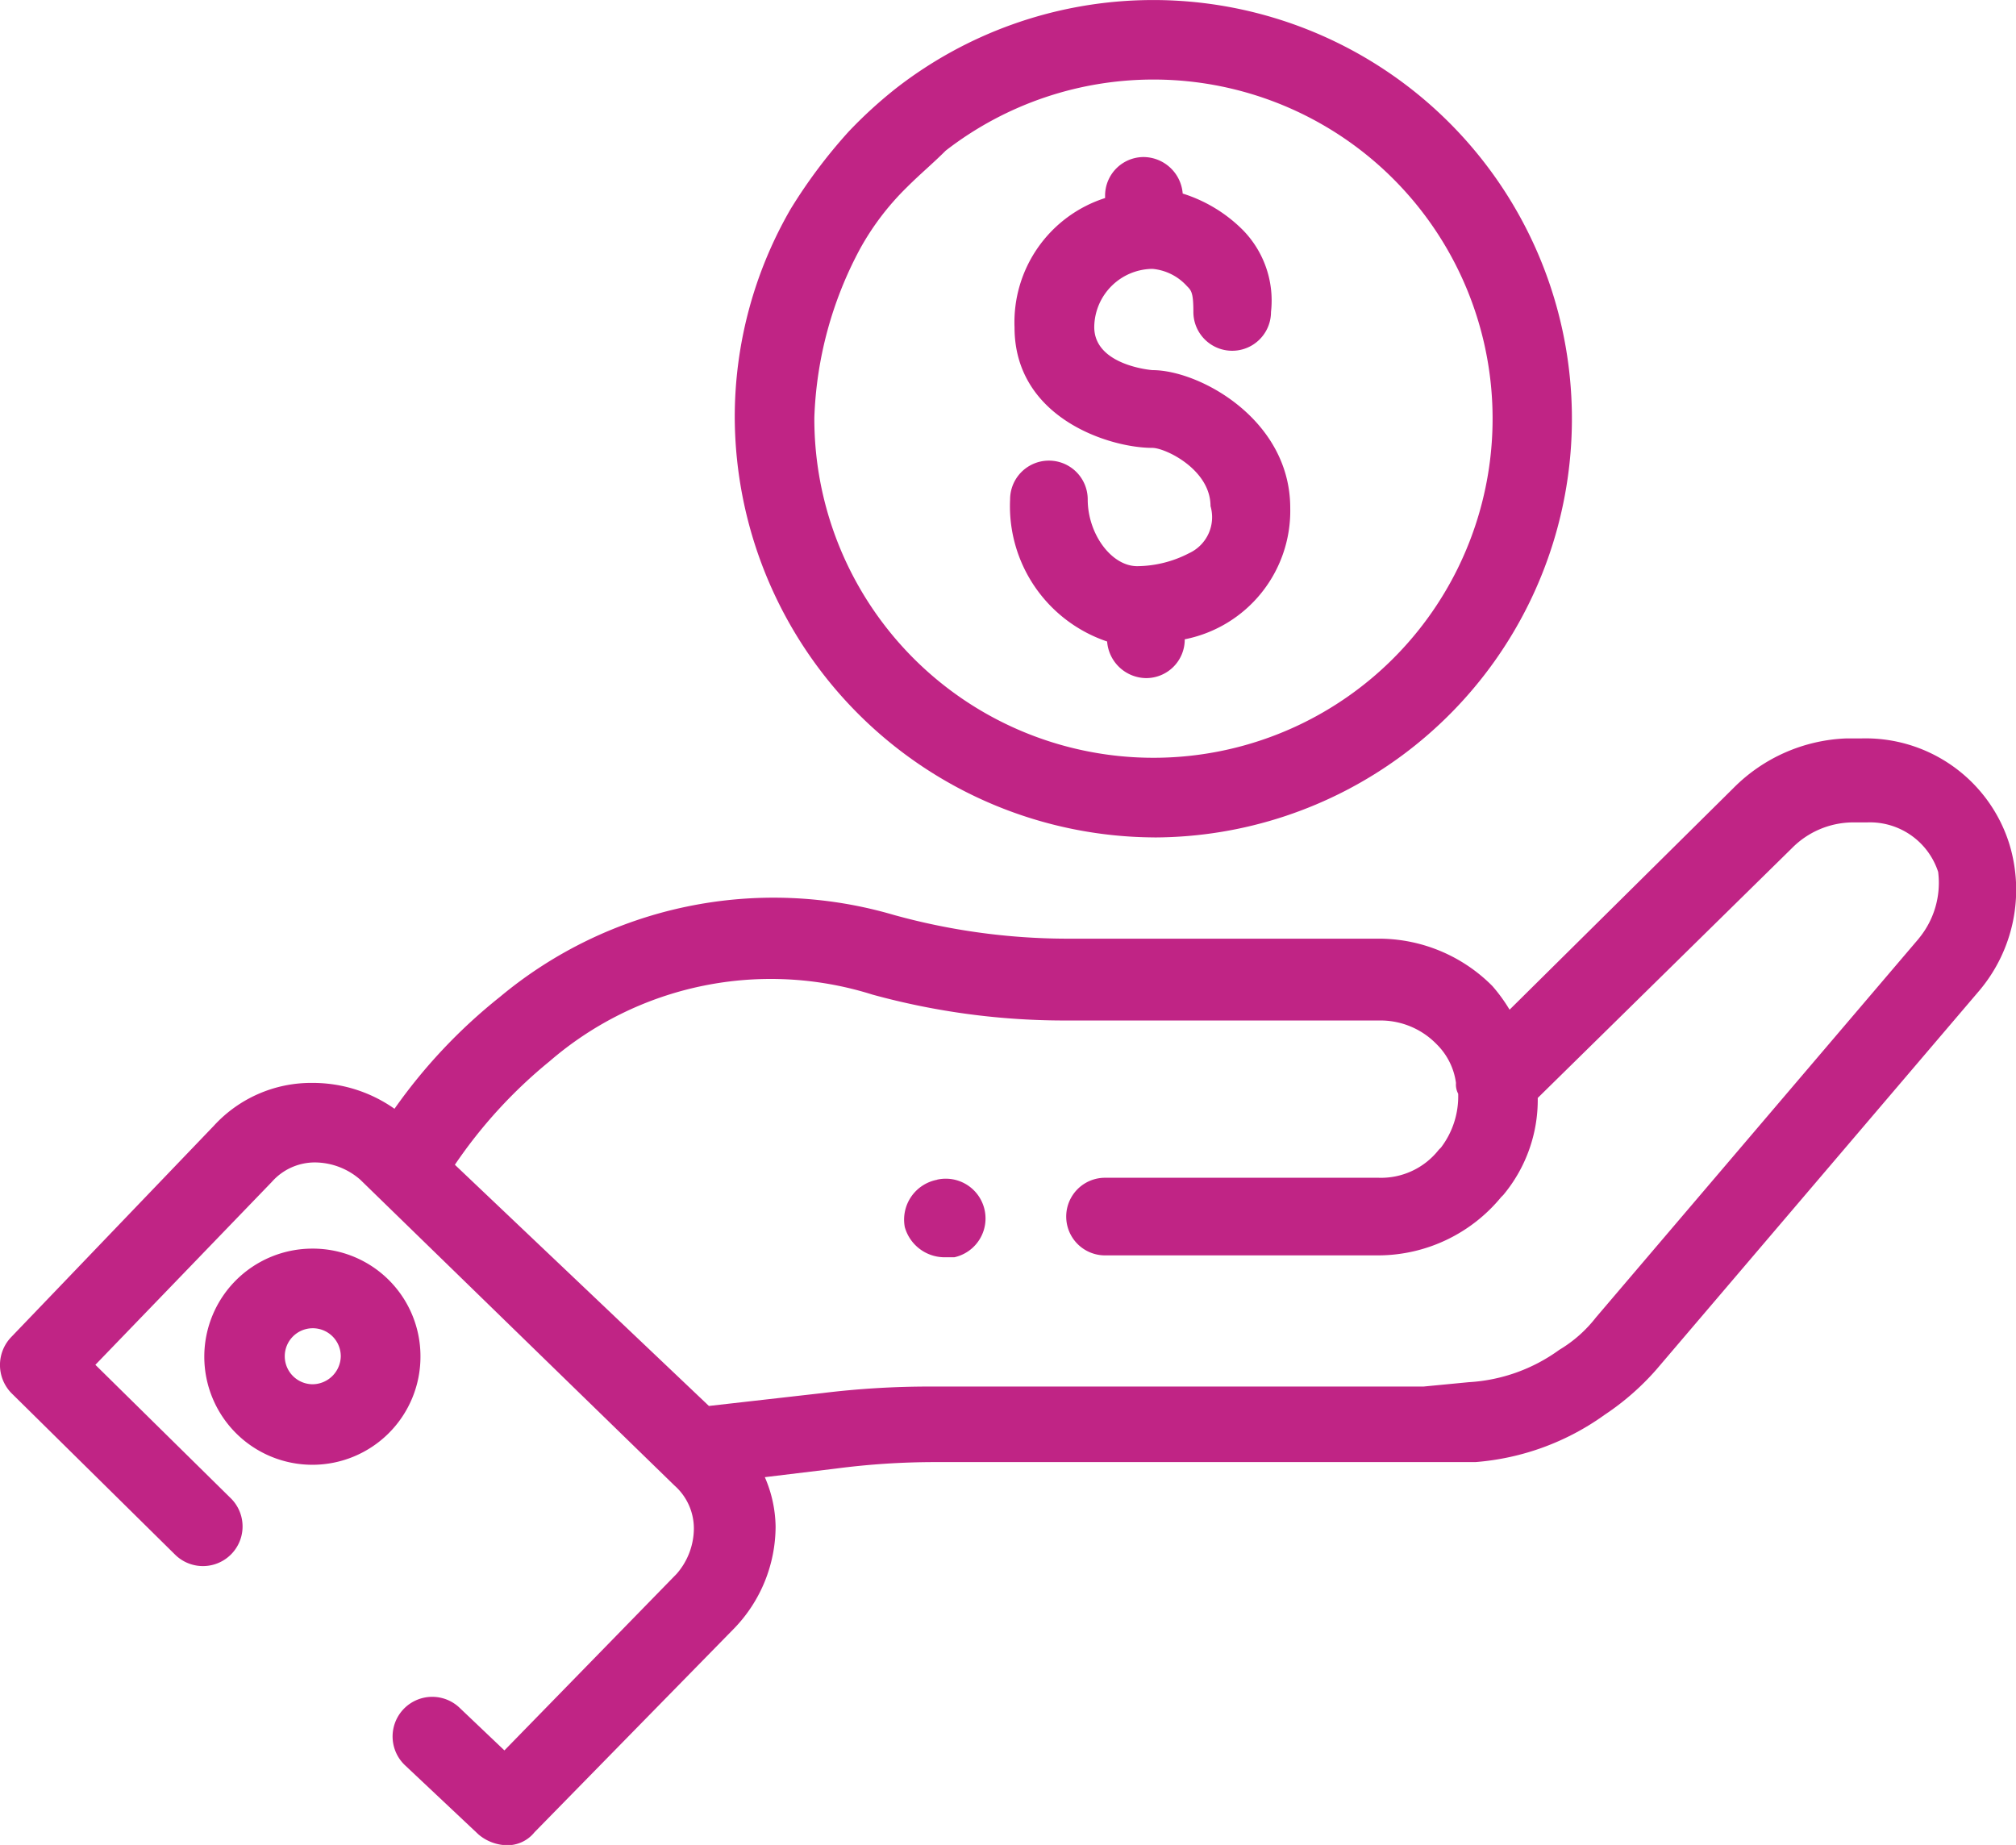
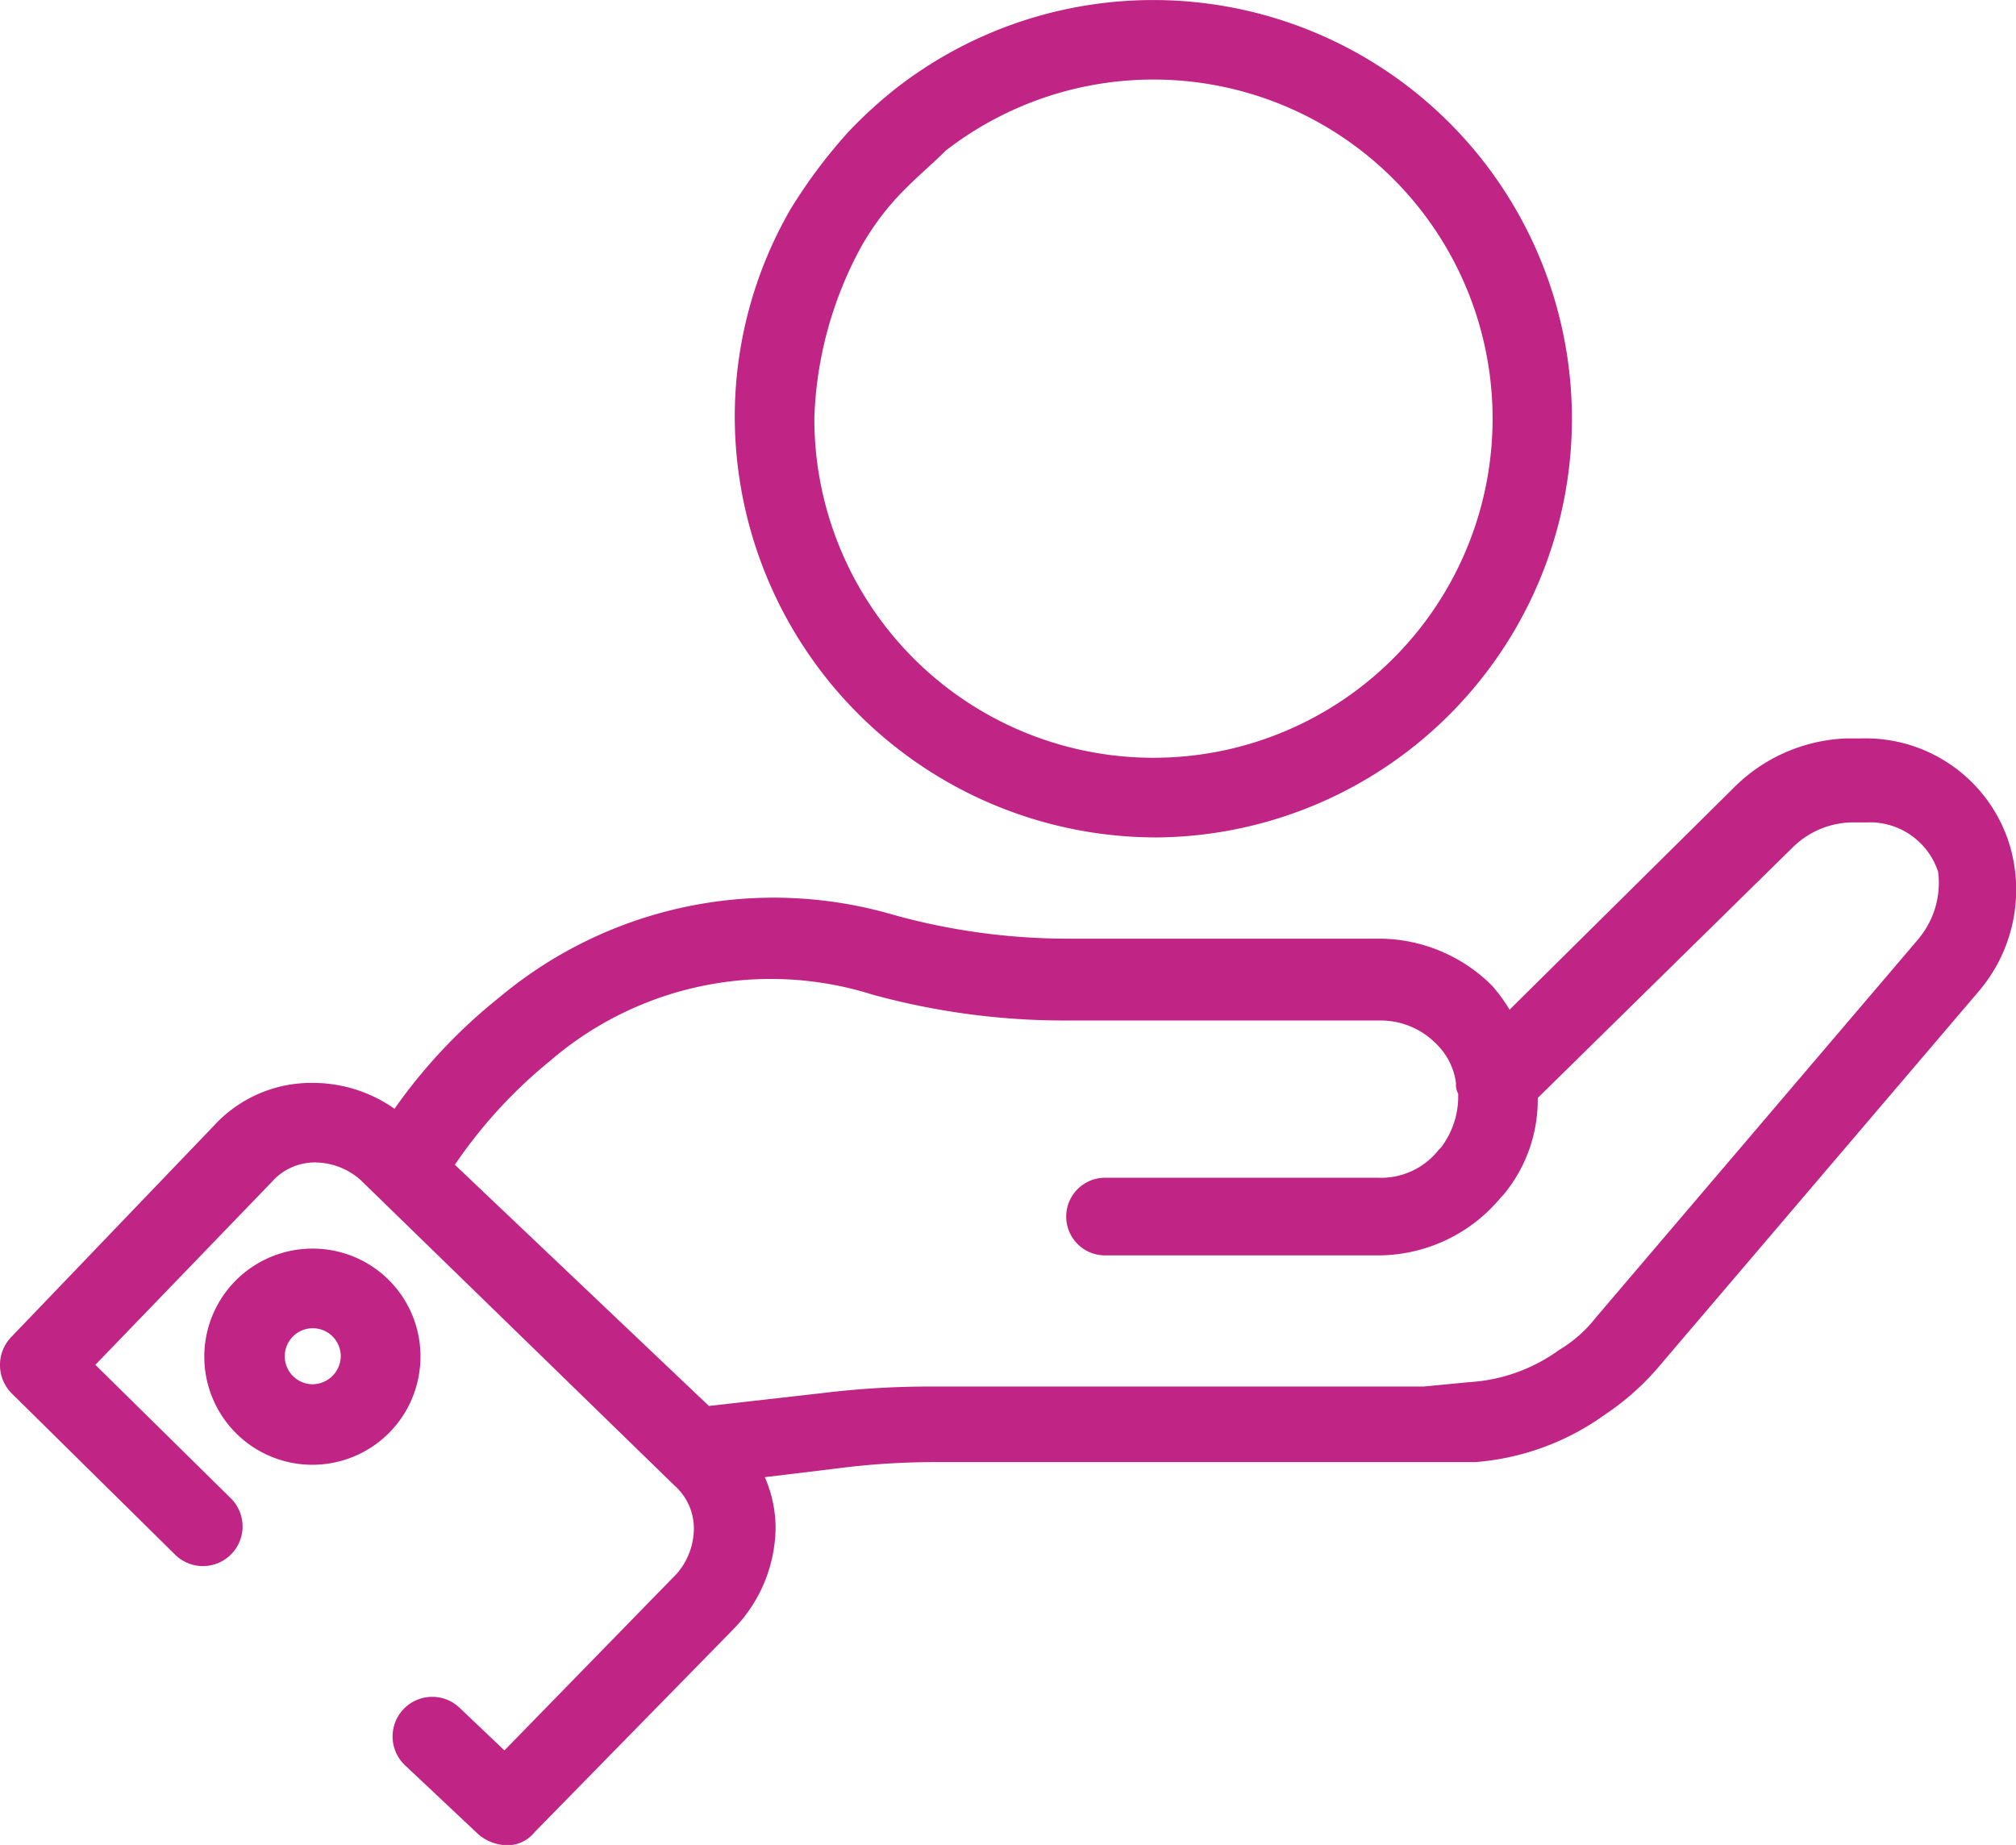
<svg xmlns="http://www.w3.org/2000/svg" id="Hand" width="62.336" height="57.049" viewBox="0 0 62.336 57.049">
  <path id="Path_1294" data-name="Path 1294" d="M64.6,44.66A4.655,4.655,0,0,0,60,41.4h-.466a5.19,5.19,0,0,0-3.461,1.531l-6.925,6.856a5.08,5.08,0,0,0-.532-.732,4.951,4.951,0,0,0-3.461-1.464H35.441a20.165,20.165,0,0,1-5.326-.732A13.206,13.206,0,0,0,17.931,49.39a16.688,16.688,0,0,0-3.262,3.461,4.383,4.383,0,0,0-2.529-.8,4.079,4.079,0,0,0-3.062,1.331L2.82,59.908a1.246,1.246,0,0,0,0,1.731l5.059,4.993A1.225,1.225,0,1,0,9.613,64.9L5.42,60.768l5.458-5.658a1.774,1.774,0,0,1,1.331-.6,2.148,2.148,0,0,1,1.4.532L23.326,64.5a1.774,1.774,0,0,1,.6,1.331,2.148,2.148,0,0,1-.532,1.4l-5.326,5.46-1.4-1.331a1.225,1.225,0,1,0-1.664,1.8l2.263,2.13a1.4,1.4,0,0,0,.865.333,1.073,1.073,0,0,0,.865-.4l6.191-6.321a4.549,4.549,0,0,0,1.265-3.129,3.949,3.949,0,0,0-.333-1.531l2.2-.266a23.65,23.65,0,0,1,3.062-.2H48.089a7.888,7.888,0,0,0,4-1.464,8.031,8.031,0,0,0,1.6-1.4l9.985-11.716A4.838,4.838,0,0,0,64.6,44.66Zm-2.8,2.929L51.817,59.305a4.076,4.076,0,0,1-1.132,1,5.273,5.273,0,0,1-2.8,1l-1.4.135H31.248a27.1,27.1,0,0,0-3.329.2l-3.528.4-7.855-7.458a14.932,14.932,0,0,1,2.929-3.2,10.458,10.458,0,0,1,9.985-2.061,22.425,22.425,0,0,0,5.991.8H45.16a2.417,2.417,0,0,1,1.731.732,2.066,2.066,0,0,1,.6,1.2.6.6,0,0,0,.068.333,2.613,2.613,0,0,1-.532,1.664l-.068.068a2.27,2.27,0,0,1-1.864.866H36.639a1.2,1.2,0,0,0,0,2.4h8.455a4.932,4.932,0,0,0,3.792-1.8l.068-.068a4.593,4.593,0,0,0,1.065-3l7.856-7.72a2.67,2.67,0,0,1,1.864-.8H60.2a2.217,2.217,0,0,1,2.2,1.531,2.7,2.7,0,0,1-.6,2.06Z" transform="translate(-2.471 -18.566)" fill="#c02485" />
  <path id="Path_1295" data-name="Path 1295" d="M15.329,65.1a3.342,3.342,0,1,0,3.329,3.328A3.328,3.328,0,0,0,15.329,65.1Zm0,4.194a.866.866,0,1,1,.865-.866A.88.88,0,0,1,15.329,69.294Z" transform="translate(-5.657 -26.491)" fill="#c02485" />
-   <path id="Path_1296" data-name="Path 1296" d="M45.488,61.886h0a1.254,1.254,0,0,0-1,1.464,1.279,1.279,0,0,0,1.2.932h.333a1.228,1.228,0,0,0-.532-2.4Z" transform="translate(-16.511 -25.406)" fill="#c02485" />
  <path id="Path_1297" data-name="Path 1297" d="M49.58,32.995A12.947,12.947,0,1,0,41.589,9.829a13.9,13.9,0,0,0-1.461,1.334,16.082,16.082,0,0,0-1.8,2.4A12.853,12.853,0,0,0,36.6,20.014a13.04,13.04,0,0,0,12.98,12.98ZM40.46,14.82a8.214,8.214,0,0,1,1.464-1.931c.4-.4.8-.732,1.2-1.132a10.486,10.486,0,1,1-4.063,8.254,11.861,11.861,0,0,1,1.4-5.192Z" transform="translate(-13.881 -7.1)" fill="#c02485" />
-   <path id="Path_1298" data-name="Path 1298" d="M54.922,26.648a3.545,3.545,0,0,1-1.6.4c-.8,0-1.531-1-1.531-2.064a1.2,1.2,0,1,0-2.4,0,4.415,4.415,0,0,0,3,4.393,1.224,1.224,0,0,0,1.2,1.132,1.193,1.193,0,0,0,1.2-1.2,4.048,4.048,0,0,0,3.262-4.063c0-2.729-2.8-4.26-4.26-4.26,0,0-1.8-.135-1.8-1.331a1.818,1.818,0,0,1,1.8-1.8,1.631,1.631,0,0,1,1.065.532c.135.135.2.2.2.8a1.2,1.2,0,0,0,2.4,0,3.115,3.115,0,0,0-.866-2.529,4.547,4.547,0,0,0-1.864-1.132,1.224,1.224,0,0,0-1.2-1.129,1.193,1.193,0,0,0-1.2,1.2v.068a4.034,4.034,0,0,0-2.8,4c0,2.8,2.929,3.725,4.26,3.725.4,0,1.8.666,1.8,1.8A1.226,1.226,0,0,1,54.922,26.648Z" transform="translate(-18.158 -9.541)" fill="#c02485" />
</svg>